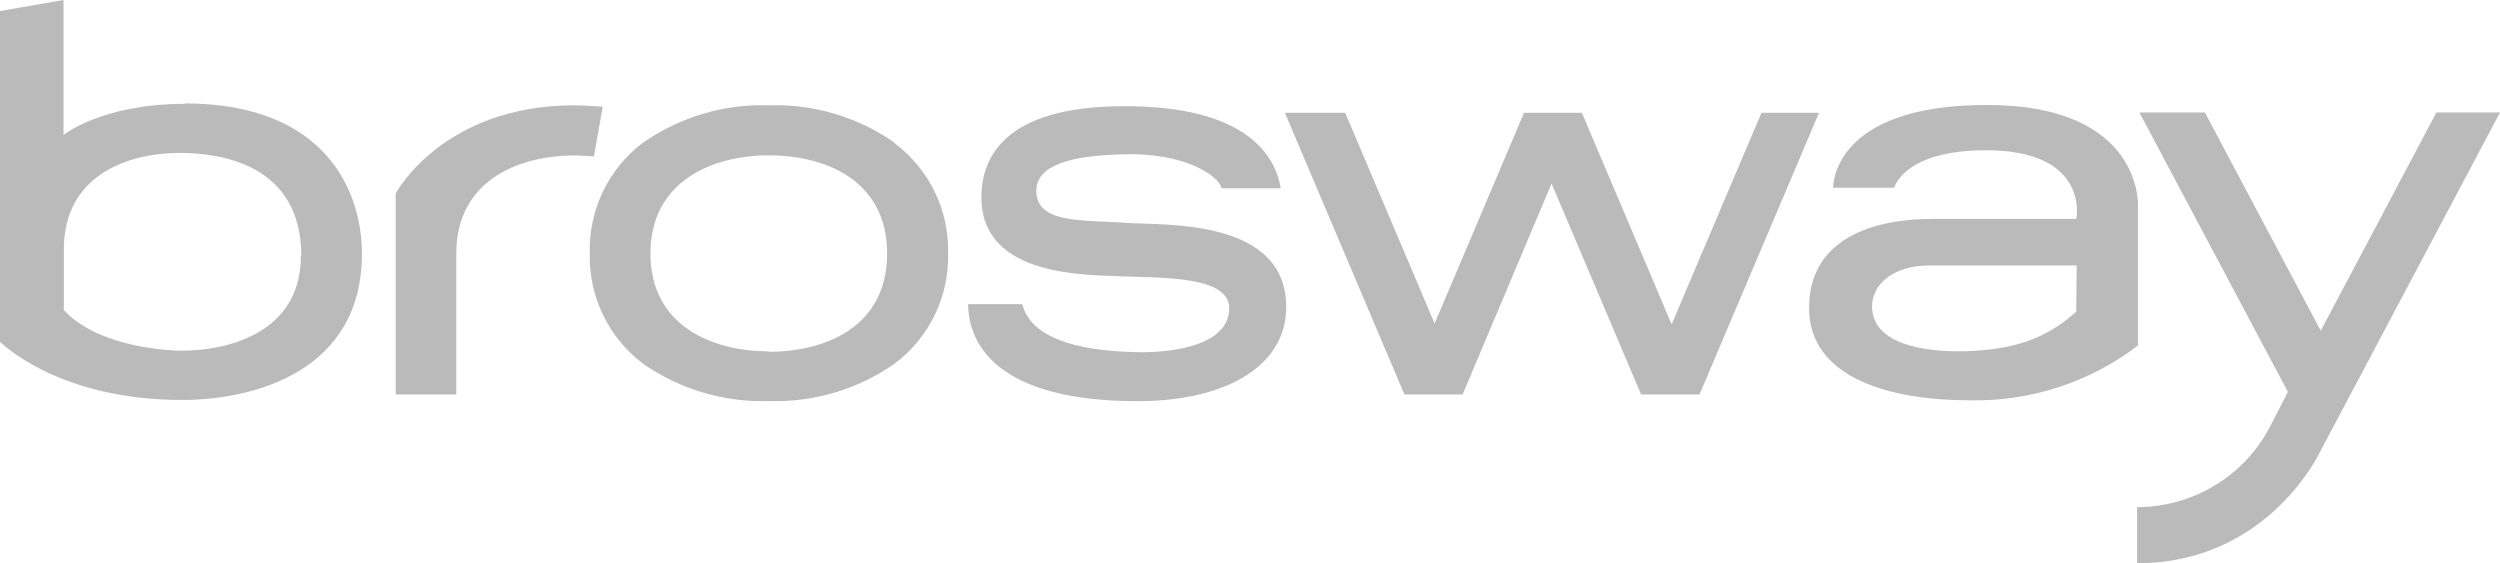
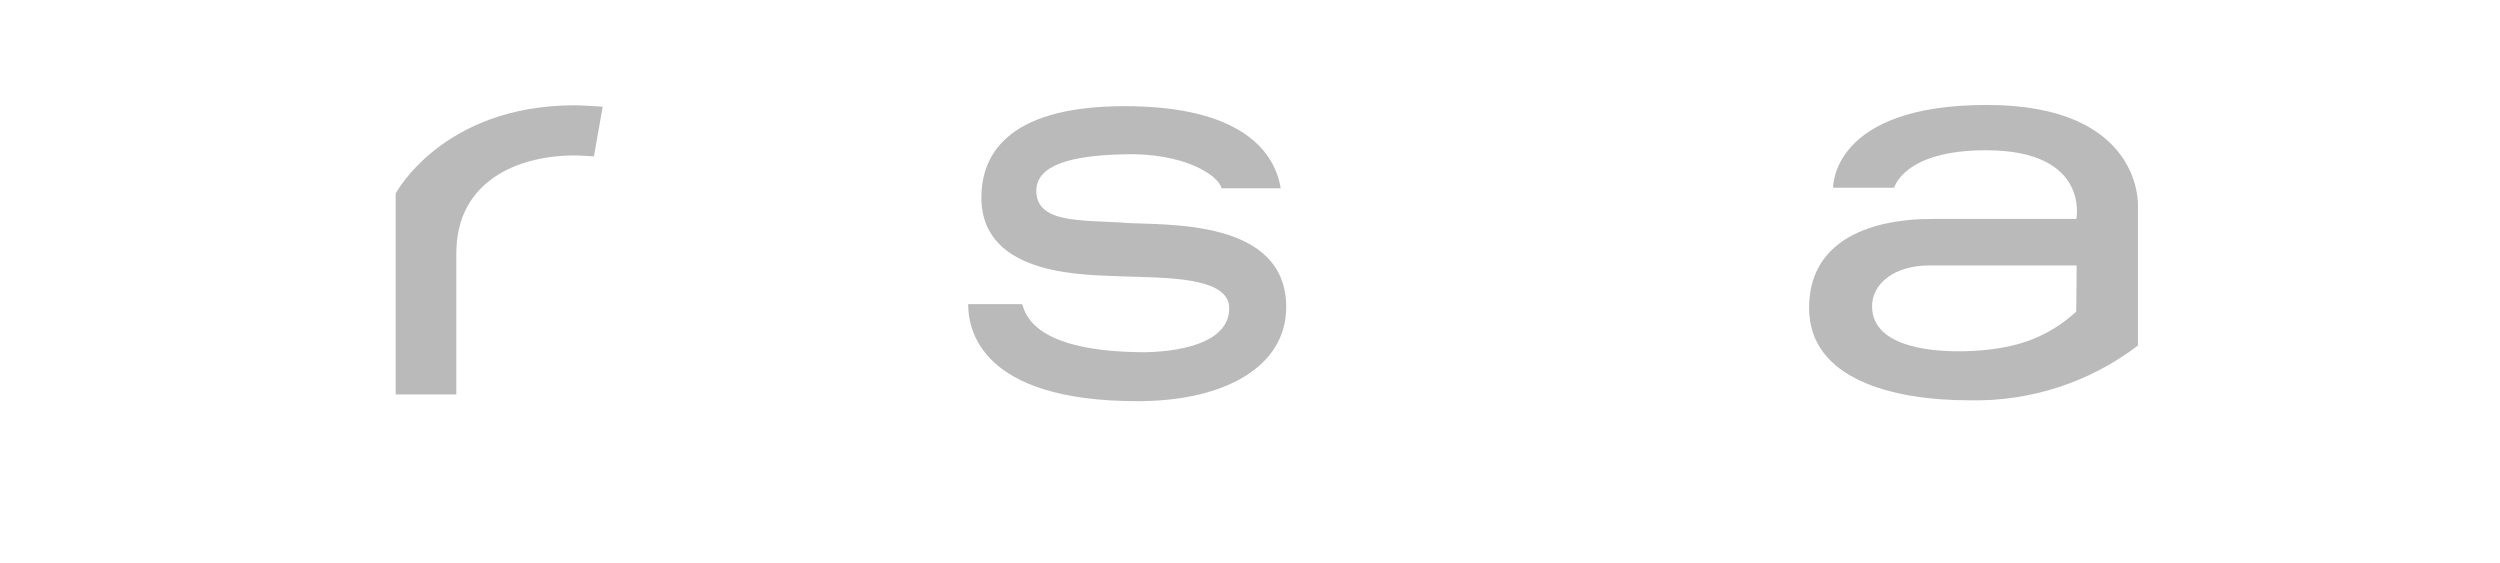
<svg xmlns="http://www.w3.org/2000/svg" id="Layer_1" viewBox="0 0 226.77 51.11">
  <defs>
    <style>      .st0 {        fill: #bababa;      }    </style>
  </defs>
-   <path class="st0" d="M69.74,31.87c-5.19,0-10.74-2.35-10.74-8.87s5.55-8.91,10.74-8.91,10.73,2.3,10.73,8.91-5.54,8.91-10.73,8.91M81.13,12.93c-3.33-2.32-7.33-3.51-11.39-3.38-4.06-.13-8.06,1.06-11.4,3.38-3.16,2.37-4.96,6.13-4.84,10.07-.1,3.92,1.71,7.64,4.84,10,3.34,2.32,7.34,3.51,11.4,3.38,4.06.13,8.06-1.06,11.39-3.38,3.15-2.35,4.96-6.07,4.87-10,.1-3.92-1.7-7.65-4.84-10" />
  <path class="st0" d="M53.88,14.15l.79-4.47s-1.76-.13-2.54-.13c-12,0-16.24,8-16.24,8v18.23h5.5v-12.78c0-6.57,5.55-8.9,10.74-8.9.52,0,1.75.09,1.75.09" />
-   <path class="st0" d="M27.29,23.22c0,7.09-6.83,8.59-10.76,8.59-2.09,0-7.93-.58-10.74-3.7v-5.47c0-6.78,5.83-8.77,10.54-8.77,3.76,0,11,1.08,11,9.35M16.76,9.42c-7.53,0-11,2.82-11,2.82V0L0,1v30s5.19,5.28,16.47,5.28c6.65,0,16.36-2.62,16.36-13.27,0-5.64-3.28-13.63-16.08-13.63" />
-   <path class="st0" d="M221,10.2l-10.49,19.8-10.51-19.8h-5.94l13.47,25.35-1.63,3.17c-2.35,4.48-6.99,7.28-12.05,7.28v5.09c11.82,0,16.54-10,16.54-10l16.38-30.89h-5.77Z" />
  <path class="st0" d="M102,20.2c-4.11-.25-8.07.05-8-3,.13-2.2,3-3.07,7.8-3.2,5.61-.2,8.77,1.93,9,3.08h5.37c-.55-3.43-3.71-7.45-14.15-7.45-11.1,0-13,4.81-13,8.28,0,7.31,9.73,7,12.83,7.16,3.77.14,9.65,0,9.65,2.88s-3.7,3.9-7.53,4c-10.09,0-10.94-3.39-11.25-4.36h-4.9c0,2.21,1,8.8,15.37,8.8,7.89,0,13.48-3.12,13.48-8.53,0-8-10.79-7.42-14.58-7.64" />
  <path class="st0" d="M188.33,28.22v.05c-2.79,2.52-5.78,3.46-10.08,3.59-2.46.06-8.44-.18-8.44-4.09,0-1.94,1.88-3.69,5.21-3.69h13.35l-.04,4.14ZM193.93,31.3v-12.65s.44-9.13-13.71-9.13-13.94,7.51-13.94,7.51h5.54s.84-3.4,8.32-3.4c9.47,0,8.2,6.23,8.2,6.23h-13c-1.75,0-11.24,0-11.24,8.08,0,6.49,7.67,8.37,14.48,8.37,5.55.14,10.98-1.62,15.39-5" />
-   <polygon class="st0" points="138.24 10.23 143.49 10.23 151.63 29.42 159.78 10.23 165 10.23 154.16 35.78 148.86 35.78 140.74 16.65 132.67 35.78 127.39 35.78 116.55 10.23 122.02 10.23 130.13 29.35 138.24 10.23" />
</svg>